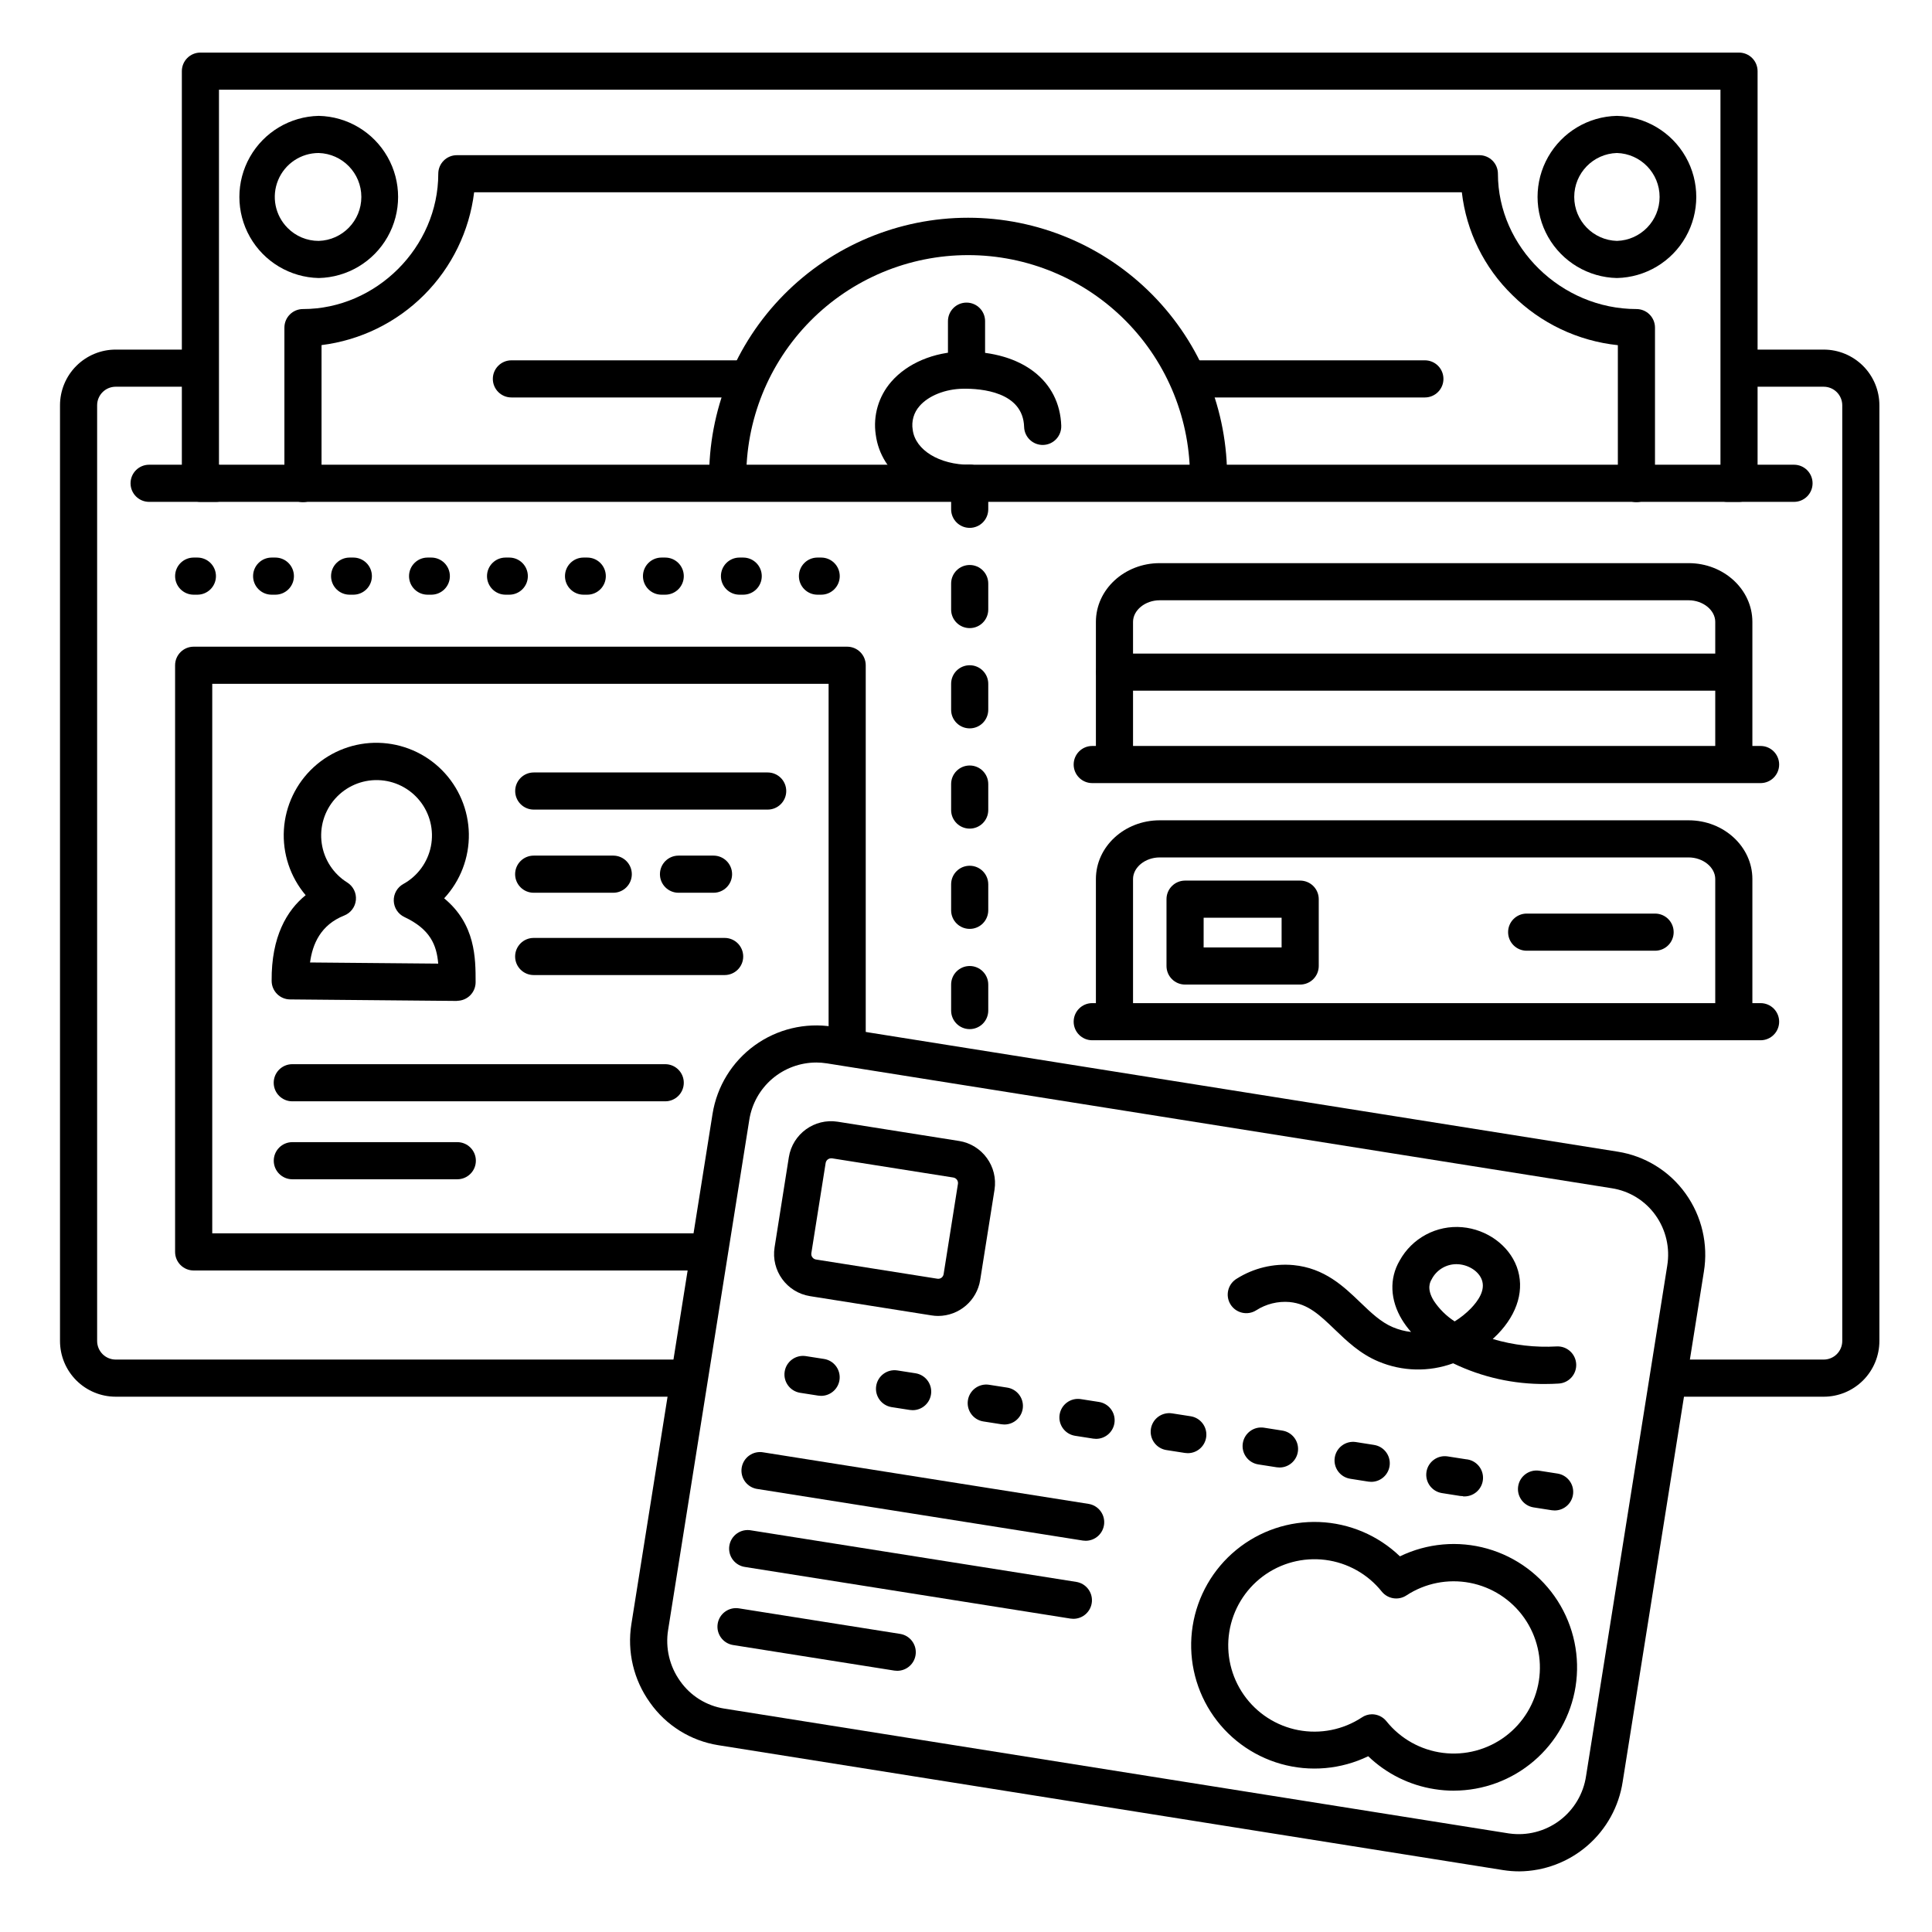
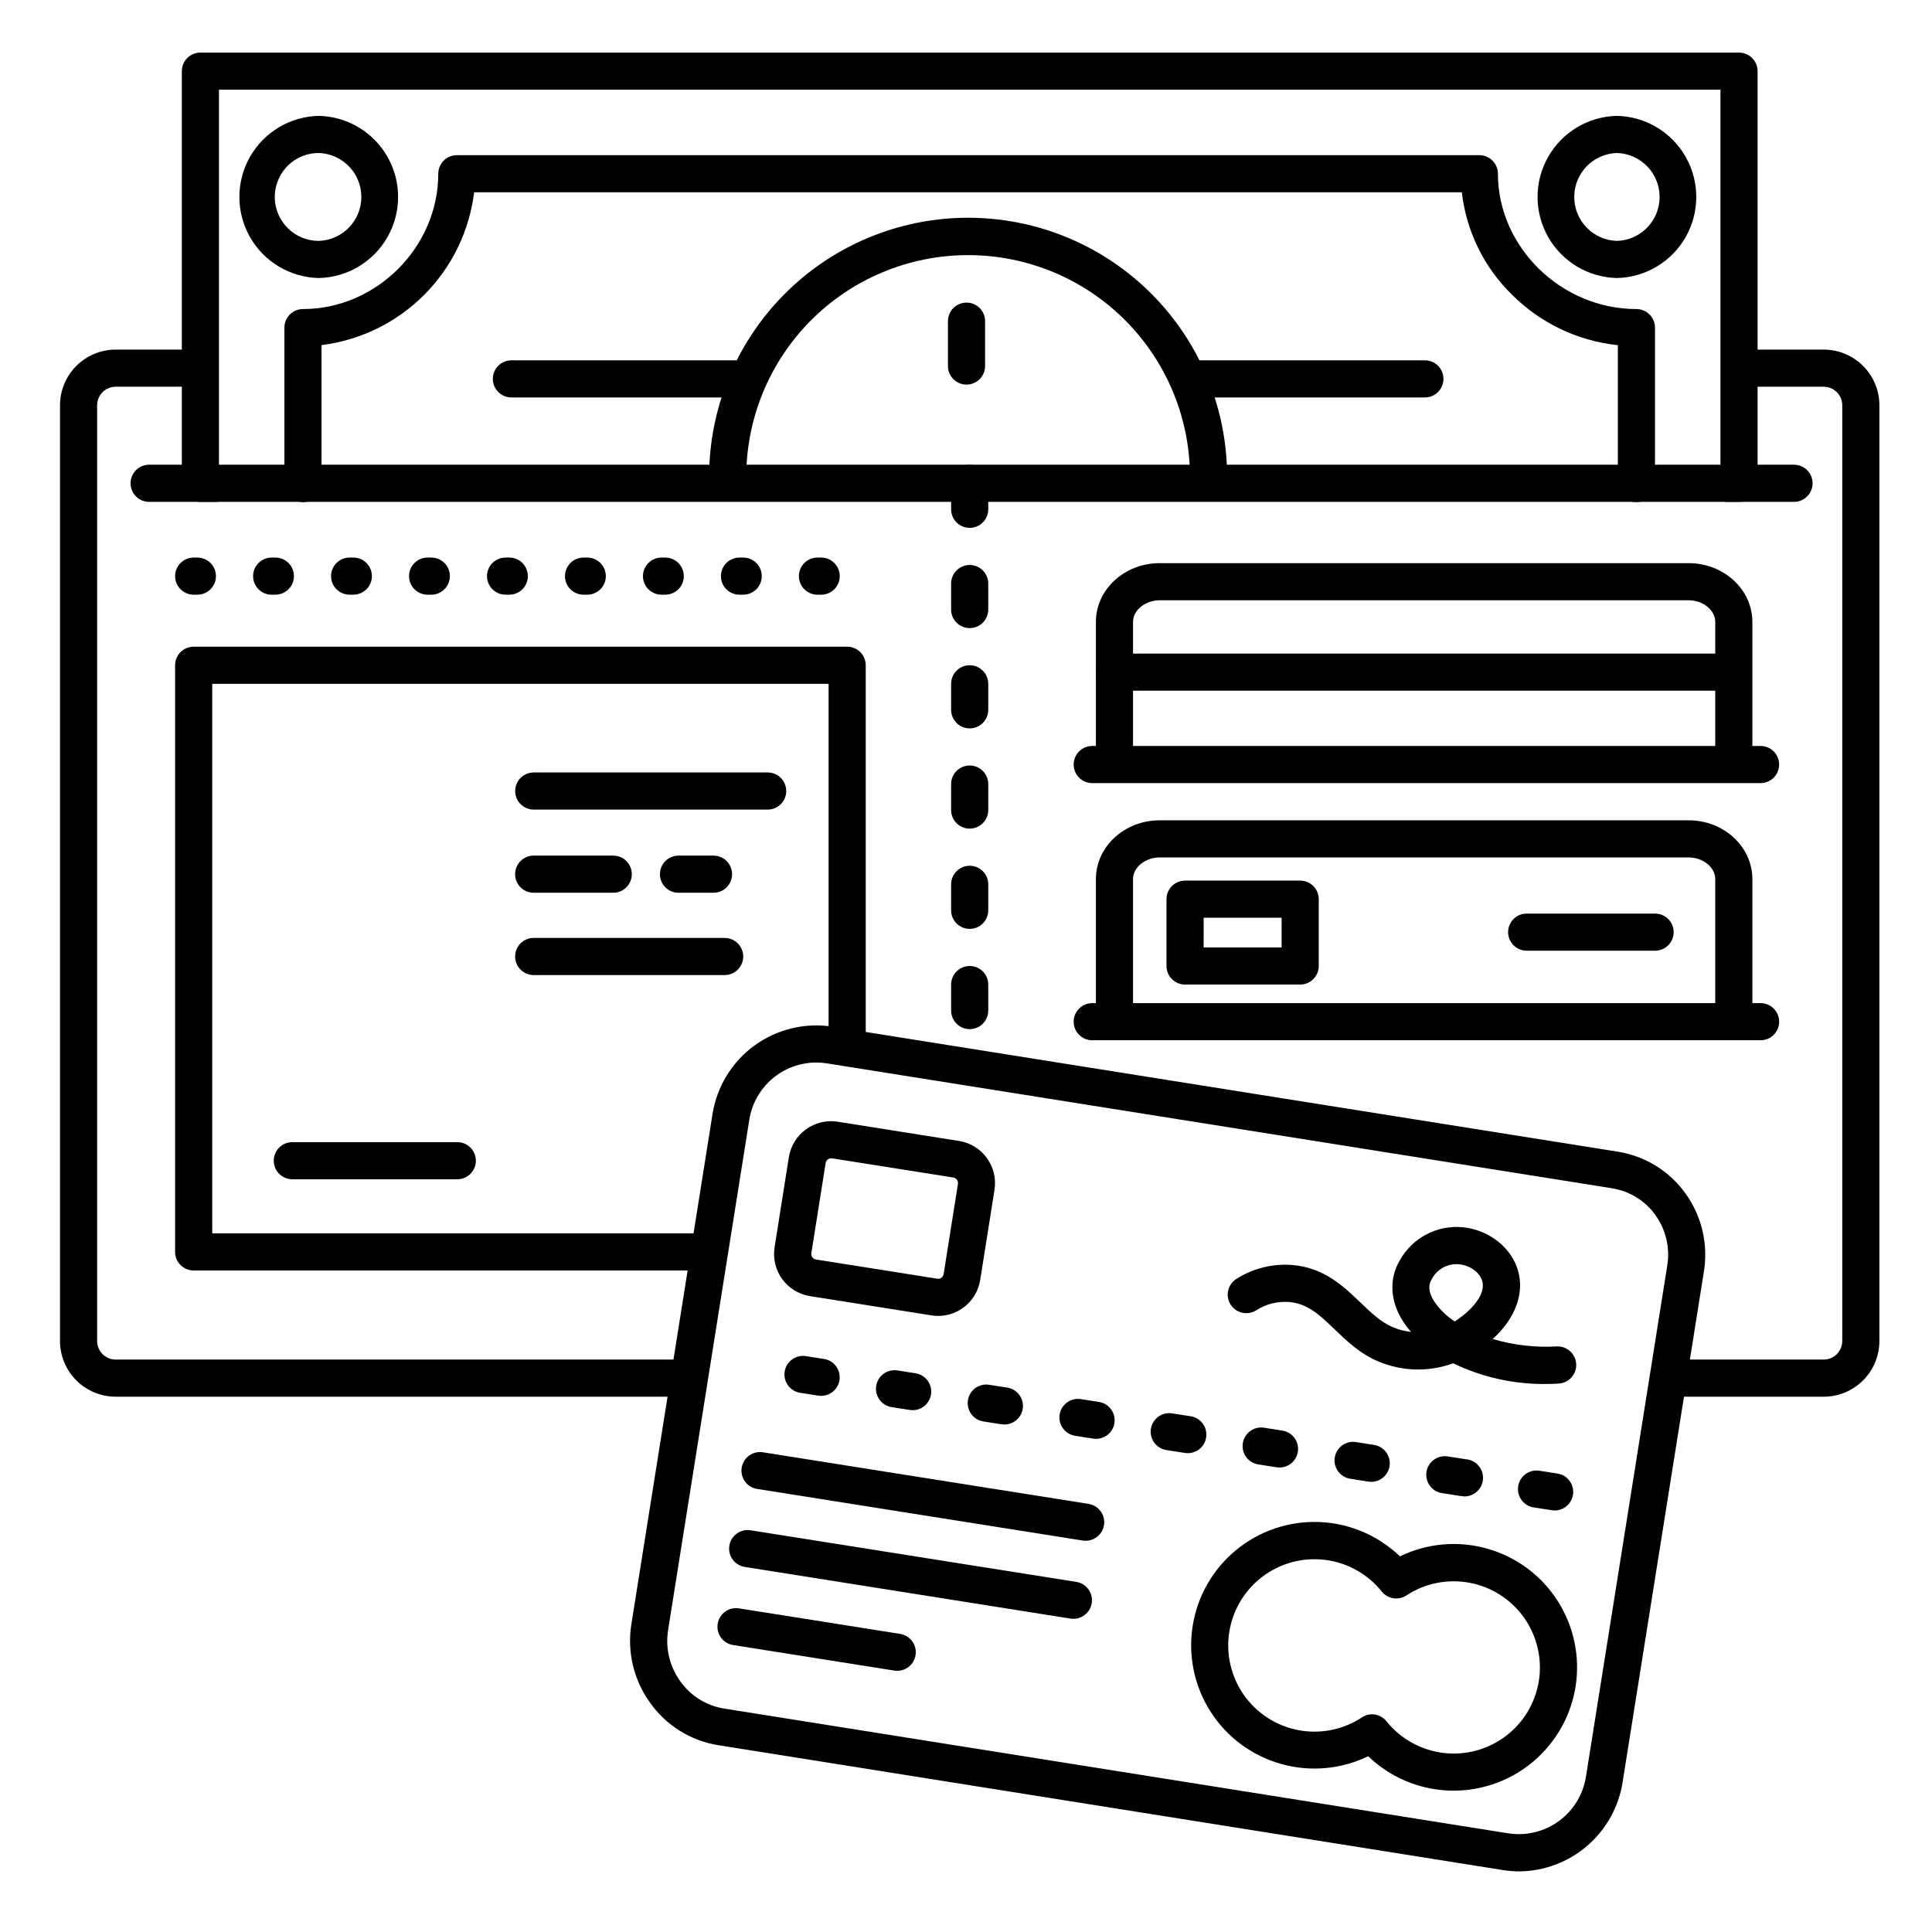
<svg xmlns="http://www.w3.org/2000/svg" fill="#000000" width="800px" height="800px" version="1.1" viewBox="144 144 512 512">
  <g>
-     <path d="m265.19 409.26-44.281-0.402c-2.719 0-4.922-2.203-4.922-4.922-0.098-11.738 4.055-18.695 9.012-22.699h0.004c-4.098-4.836-6.16-11.066-5.766-17.391s3.223-12.25 7.891-16.535c4.668-4.285 10.809-6.598 17.145-6.457 6.336 0.145 12.367 2.731 16.836 7.223 4.469 4.492 7.027 10.539 7.141 16.875 0.109 6.332-2.234 12.465-6.543 17.109 8.336 6.887 8.336 15.891 8.336 22.238 0 1.305-0.52 2.559-1.441 3.481-0.926 0.922-2.176 1.441-3.481 1.441zm-39.027-10.195 33.969 0.305c-0.414-4.922-2.098-9.113-8.965-12.348-1.672-0.789-2.758-2.449-2.816-4.293-0.059-1.848 0.922-3.574 2.539-4.465 3.789-2.094 6.461-5.75 7.305-9.992 0.84-4.242-0.23-8.645-2.934-12.023-2.699-3.379-6.754-5.398-11.078-5.512-4.328-0.113-8.48 1.684-11.359 4.918-2.875 3.231-4.18 7.57-3.562 11.852 0.617 4.281 3.09 8.074 6.762 10.363 1.574 0.984 2.461 2.769 2.293 4.621-0.168 1.848-1.363 3.445-3.09 4.129-6.277 2.488-8.414 7.606-9.062 12.445z" />
    <path d="m324.97 514.14h-150.31c-3.914 0-7.668-1.559-10.434-4.324-2.769-2.769-4.324-6.523-4.324-10.438v-247.97c0-3.914 1.555-7.668 4.324-10.438 2.766-2.766 6.519-4.324 10.434-4.324h20.664c2.719 0 4.922 2.203 4.922 4.922s-2.203 4.918-4.922 4.918h-20.664c-2.715 0-4.918 2.203-4.918 4.922v247.97c0 1.305 0.52 2.555 1.441 3.481 0.922 0.922 2.172 1.441 3.477 1.441h150.31c2.715 0 4.918 2.199 4.918 4.918s-2.203 4.922-4.918 4.922z" />
    <path d="m627.3 514.14h-39.301c-2.719 0-4.922-2.203-4.922-4.922s2.203-4.918 4.922-4.918h39.301c1.305 0 2.555-0.52 3.477-1.441 0.922-0.926 1.441-2.176 1.441-3.481v-247.97c0-1.305-0.52-2.555-1.441-3.481-0.922-0.922-2.172-1.441-3.477-1.441h-22.062c-2.719 0-4.922-2.199-4.922-4.918s2.203-4.922 4.922-4.922h22.062c3.914 0 7.668 1.559 10.434 4.324 2.769 2.769 4.324 6.523 4.324 10.438v247.97c0 3.914-1.555 7.668-4.324 10.438-2.766 2.766-6.519 4.324-10.434 4.324z" />
    <path d="m330.3 480.69h-134.98c-2.715 0-4.918-2.203-4.918-4.922v-155.47c0-2.715 2.203-4.918 4.918-4.918h173.19c1.305 0 2.555 0.52 3.477 1.441s1.441 2.172 1.441 3.477v99.633c0 2.715-2.203 4.918-4.918 4.918-2.719 0-4.922-2.203-4.922-4.918v-94.711h-163.34v145.63h130.05c2.719 0 4.922 2.203 4.922 4.918 0 2.719-2.203 4.922-4.922 4.922z" />
    <path d="m201.23 277h-17.711c-2.719 0-4.922-2.203-4.922-4.922s2.203-4.922 4.922-4.922h17.711c2.715 0 4.918 2.203 4.918 4.922s-2.203 4.922-4.918 4.922z" />
    <path d="m619.43 277h-17.711c-2.719 0-4.918-2.203-4.918-4.922s2.199-4.922 4.918-4.922h17.711c2.719 0 4.922 2.203 4.922 4.922s-2.203 4.922-4.922 4.922z" />
    <path d="m228.47 217.68c-7.566-0.164-14.492-4.293-18.23-10.875-3.734-6.582-3.734-14.645 0-21.223 3.738-6.582 10.664-10.715 18.23-10.875 7.566 0.16 14.488 4.293 18.227 10.875 3.738 6.578 3.738 14.641 0 21.223-3.738 6.582-10.66 10.711-18.227 10.875zm0-33.133c-4.711-0.004-8.957 2.828-10.762 7.18-1.805 4.348-0.812 9.355 2.516 12.688 2.172 2.199 5.133 3.43 8.227 3.426 6.297-0.184 11.309-5.344 11.309-11.648 0-6.301-5.012-11.461-11.309-11.645z" />
    <path d="m572.5 217.68c-7.566-0.164-14.488-4.293-18.227-10.875-3.738-6.582-3.738-14.645 0-21.223 3.738-6.582 10.66-10.715 18.227-10.875 7.566 0.16 14.492 4.293 18.227 10.875 3.738 6.578 3.738 14.641 0 21.223-3.734 6.582-10.66 10.711-18.227 10.875zm0-33.133c-6.301 0.184-11.312 5.344-11.312 11.645 0 6.305 5.012 11.465 11.312 11.648 6.301-0.184 11.312-5.344 11.312-11.648 0-6.301-5.012-11.461-11.312-11.645z" />
-     <path d="m400.98 277c-13.285 0-23.527-7.32-24.895-17.801h-0.004c-0.75-5.055 0.754-10.184 4.113-14.035 4.262-4.922 11.316-7.871 18.875-8h0.59c15.184 0 25.18 7.684 25.586 19.68l-0.004 0.004c0.082 2.715-2.055 4.984-4.769 5.066-2.719 0.082-4.988-2.055-5.07-4.773-0.277-9.328-11.395-10.195-16.168-10.125-4.773 0.07-9.191 1.871-11.562 4.606h0.004c-1.523 1.723-2.18 4.043-1.793 6.309 0.699 5.352 7.066 9.238 15.133 9.238h0.004c2.715 0 4.918 2.203 4.918 4.922 0 2.715-2.203 4.918-4.918 4.918z" />
    <path d="m400.14 245.92c-2.719 0-4.922-2.203-4.922-4.918v-11.887c0-2.719 2.203-4.922 4.922-4.922s4.918 2.203 4.918 4.922v11.887c0 1.305-0.516 2.555-1.438 3.477-0.926 0.926-2.176 1.441-3.481 1.441z" />
    <path d="m464.27 276.08c-2.719 0-4.922-2.203-4.922-4.918 0.203-15.727-5.898-30.875-16.949-42.066-11.047-11.191-26.113-17.488-41.84-17.488-15.727 0-30.793 6.297-41.844 17.488-11.047 11.191-17.148 26.34-16.945 42.066 0 2.715-2.203 4.918-4.922 4.918-2.715 0-4.918-2.203-4.918-4.918-0.219-18.344 6.914-36.012 19.809-49.062 12.895-13.051 30.477-20.395 48.82-20.395s35.926 7.344 48.82 20.395c12.895 13.051 20.027 30.719 19.809 49.062 0 1.305-0.52 2.555-1.441 3.477-0.922 0.926-2.172 1.441-3.477 1.441z" />
    <path d="m521.61 249.33h-61.992c-2.719 0-4.922-2.203-4.922-4.922 0-2.715 2.203-4.918 4.922-4.918h61.992c2.715 0 4.918 2.203 4.918 4.918 0 2.719-2.203 4.922-4.918 4.922z" />
    <path d="m341.52 249.33h-61.992c-2.719 0-4.922-2.203-4.922-4.922 0-2.715 2.203-4.918 4.922-4.918h61.992c2.719 0 4.918 2.203 4.918 4.918 0 2.719-2.199 4.922-4.918 4.922z" />
    <path d="m577.67 277.07c-2.719 0-4.922-2.203-4.922-4.918v-36.676c-10.555-1.109-20.414-5.789-27.945-13.266-7.481-7.266-12.215-16.895-13.402-27.254h-261.75c-1.262 10.289-5.93 19.867-13.258 27.203-7.324 7.336-16.895 12.016-27.184 13.297v36.695c0 2.715-2.203 4.918-4.918 4.918-2.719 0-4.922-2.203-4.922-4.918v-41.328c0-2.719 2.203-4.922 4.922-4.922 19.434 0 35.855-16.414 35.855-35.855 0-2.719 2.203-4.922 4.918-4.922h270.98c1.305 0 2.555 0.52 3.481 1.441 0.922 0.922 1.438 2.176 1.438 3.481 0 19.445 16.809 35.855 36.703 35.855h0.004c1.305 0 2.555 0.52 3.477 1.441 0.922 0.922 1.441 2.176 1.441 3.481v41.328c0 1.305-0.52 2.555-1.441 3.477-0.922 0.922-2.172 1.441-3.477 1.441z" />
    <path d="m604.86 277h-407.75c-2.715 0-4.918-2.203-4.918-4.922v-109.22c0-2.719 2.203-4.922 4.918-4.922h407.75c1.305 0 2.555 0.52 3.477 1.441 0.922 0.922 1.441 2.176 1.441 3.481v109.22c0 1.305-0.52 2.555-1.441 3.481-0.922 0.922-2.172 1.441-3.477 1.441zm-402.83-9.844h397.91v-99.383h-397.91z" />
    <path d="m603.48 351c-2.719 0-4.922-2.203-4.922-4.922v-37.273c0-3.102-3.227-5.727-7.047-5.727h-140.19c-3.828 0-7.055 2.629-7.055 5.727v37.273c0 2.719-2.203 4.922-4.922 4.922-2.715 0-4.918-2.203-4.918-4.922v-37.273c0-8.582 7.578-15.566 16.895-15.566h140.19c9.309 0 16.887 6.988 16.887 15.566v37.273c0 1.305-0.52 2.559-1.441 3.481-0.926 0.922-2.176 1.441-3.481 1.441z" />
    <path d="m610.57 351.53h-177.12c-2.715 0-4.918-2.203-4.918-4.922 0-2.715 2.203-4.918 4.918-4.918h177.12c2.719 0 4.922 2.203 4.922 4.918 0 2.719-2.203 4.922-4.922 4.922z" />
    <path d="m601 327.04h-161.56c-2.719 0-4.922-2.203-4.922-4.922 0-2.715 2.203-4.918 4.922-4.918h161.56c2.719 0 4.922 2.203 4.922 4.918 0 2.719-2.203 4.922-4.922 4.922z" />
    <path d="m603.48 419.15c-2.719 0-4.922-2.203-4.922-4.922v-37.273c0-3.102-3.227-5.727-7.047-5.727h-140.19c-3.828 0-7.055 2.629-7.055 5.727v37.273c0 2.719-2.203 4.922-4.922 4.922-2.715 0-4.918-2.203-4.918-4.922v-37.273c0-8.582 7.578-15.566 16.895-15.566h140.19c9.309 0 16.887 6.988 16.887 15.566v37.273c0 2.719-2.203 4.922-4.922 4.922z" />
    <path d="m610.57 419.68h-177.12c-2.715 0-4.918-2.203-4.918-4.922 0-2.715 2.203-4.918 4.918-4.918h177.12c2.719 0 4.922 2.203 4.922 4.918 0 2.719-2.203 4.922-4.922 4.922z" />
    <path d="m488.56 404.92h-30.504c-2.719 0-4.922-2.203-4.922-4.918v-17.715c0-2.715 2.203-4.918 4.922-4.918h30.504c1.305 0 2.555 0.52 3.481 1.441 0.922 0.922 1.441 2.172 1.441 3.477v17.715c0 1.305-0.52 2.555-1.441 3.477-0.926 0.922-2.176 1.441-3.481 1.441zm-25.586-9.84h20.664v-7.871h-20.66z" />
    <path d="m582.62 395.95h-34.039c-2.715 0-4.918-2.203-4.918-4.922 0-2.715 2.203-4.918 4.918-4.918h34.039c2.715 0 4.918 2.203 4.918 4.918 0 2.719-2.203 4.922-4.918 4.922z" />
    <path d="m546.61 639.93c-1.43 0-2.856-0.113-4.269-0.336l-207.96-33.094c-7.328-1.16-13.871-5.238-18.137-11.305-4.324-6.008-6.09-13.484-4.922-20.793l21.512-135.23c1.168-7.273 5.172-13.789 11.137-18.117 5.965-4.328 13.398-6.113 20.676-4.969l208.02 33.113c7.269 1.133 13.773 5.148 18.047 11.137 4.281 5.981 6.019 13.41 4.832 20.664l-21.523 135.2-4.852-0.777 4.852 0.777c-1.004 6.566-4.312 12.562-9.336 16.91-5.023 4.352-11.434 6.769-18.078 6.824zm-186.32-214.35c-4.266 0.012-8.395 1.539-11.637 4.309-3.246 2.773-5.398 6.613-6.074 10.824l-21.52 135.23c-0.77 4.754 0.367 9.621 3.168 13.539 2.746 3.926 6.969 6.562 11.699 7.312l208 33.094v-0.004c4.723 0.68 9.527-0.547 13.352-3.402 3.82-2.859 6.356-7.117 7.047-11.84l21.512-135.23h-0.004c0.777-4.695-0.34-9.504-3.109-13.375-2.742-3.844-6.922-6.418-11.59-7.141l-208.01-33.094c-0.938-0.148-1.887-0.223-2.836-0.227z" />
    <path d="m392.65 492.74c-0.605 0-1.207-0.051-1.801-0.148l-32.176-5.098c-6.172-0.98-10.379-6.777-9.398-12.949l3.777-23.871c0.988-6.168 6.781-10.375 12.949-9.406l32.148 5.098v-0.004c6.172 0.984 10.379 6.777 9.406 12.949l-3.789 23.871v0.004c-0.867 5.488-5.59 9.535-11.148 9.555zm-28.391-41.773c-0.723 0-1.34 0.527-1.453 1.242l-3.789 23.883v-0.004c-0.062 0.391 0.031 0.785 0.262 1.102 0.23 0.32 0.578 0.531 0.969 0.594l32.148 5.086h-0.004c0.387 0.066 0.785-0.023 1.105-0.254 0.316-0.238 0.523-0.594 0.578-0.984l3.789-23.883c0.062-0.387-0.031-0.785-0.262-1.102-0.234-0.316-0.582-0.531-0.969-0.59l-32.137-5.086v-0.004c-0.078-0.008-0.156-0.008-0.238 0z" />
    <path d="m529.32 618.55c-1.734 0-3.469-0.137-5.184-0.414-6.606-1.035-12.73-4.082-17.547-8.715-7.199 3.484-15.43 4.211-23.129 2.035-7.699-2.176-14.332-7.102-18.645-13.84-4.309-6.738-5.996-14.828-4.746-22.727 1.254-7.902 5.363-15.07 11.551-20.145 6.184-5.074 14.016-7.703 22.012-7.391 7.992 0.316 15.594 3.551 21.363 9.094 7.203-3.488 15.434-4.219 23.141-2.043 7.703 2.176 14.34 7.102 18.652 13.844 4.312 6.742 6.004 14.836 4.75 22.738-1.227 7.672-5.141 14.652-11.043 19.699-5.902 5.051-13.406 7.832-21.176 7.856zm-21.746-20.25c1.492 0 2.906 0.676 3.84 1.84 3.711 4.633 9.078 7.641 14.969 8.387 5.887 0.746 11.836-0.832 16.582-4.394 4.75-3.562 7.922-8.836 8.852-14.699 0.914-5.856-0.48-11.84-3.894-16.688-3.418-4.848-8.582-8.176-14.406-9.285s-11.852 0.09-16.809 3.344c-2.117 1.387-4.945 0.941-6.535-1.035-3.711-4.633-9.078-7.637-14.965-8.383-5.887-0.742-11.836 0.832-16.582 4.394s-7.922 8.836-8.852 14.695c-0.93 5.863 0.461 11.855 3.871 16.711 3.414 4.859 8.578 8.195 14.41 9.312 5.828 1.113 11.863-0.086 16.824-3.344 0.793-0.547 1.734-0.844 2.695-0.855z" />
    <path d="m553.65 510.77c-8.5 0.09-16.902-1.789-24.551-5.484-6.418 2.348-13.484 2.18-19.781-0.469-4.922-2.047-8.461-5.492-11.621-8.52-3.938-3.777-7.035-6.769-11.938-7.242l0.004-0.004c-3.113-0.266-6.227 0.508-8.859 2.195-1.113 0.703-2.465 0.934-3.75 0.629-1.285-0.301-2.394-1.102-3.078-2.231-0.688-1.125-0.891-2.481-0.57-3.762 0.324-1.277 1.145-2.375 2.285-3.043 4.457-2.797 9.711-4.055 14.957-3.578 8.297 0.797 13.344 5.656 17.801 9.938 2.785 2.676 5.41 5.195 8.602 6.535l-0.004-0.004c1.531 0.648 3.148 1.07 4.801 1.25-0.883-1-1.68-2.07-2.379-3.207-3.188-5.234-3.426-10.961-0.648-15.695 1.605-2.922 4.027-5.316 6.969-6.887 2.941-1.574 6.277-2.258 9.602-1.969 6.543 0.57 12.348 4.781 14.465 10.48 2.164 5.844 0.305 12.379-5.086 17.91-0.422 0.422-0.848 0.836-1.277 1.238h-0.004c5.492 1.625 11.223 2.293 16.945 1.969 2.715-0.141 5.031 1.945 5.176 4.664 0.141 2.715-1.949 5.035-4.664 5.176-1.148 0.07-2.281 0.109-3.394 0.109zm-23.707-31.754c-2.777 0.012-5.312 1.582-6.562 4.062-0.344 0.59-1.398 2.383 0.57 5.609 1.449 2.195 3.34 4.07 5.551 5.5 1.562-0.969 3.004-2.121 4.289-3.434 1.891-1.969 3.938-4.832 2.902-7.606-0.809-2.176-3.305-3.856-6.09-4.102-0.207-0.023-0.422-0.031-0.66-0.031z" />
    <path d="m400.98 416.73c-2.719 0-4.922-2.203-4.922-4.922v-6.887c0-2.715 2.203-4.918 4.922-4.918 2.715 0 4.918 2.203 4.918 4.918v6.887c0 1.309-0.52 2.559-1.441 3.481-0.922 0.922-2.172 1.441-3.477 1.441zm0-26.566c-2.719 0-4.922-2.203-4.922-4.922v-6.887c0-2.719 2.203-4.922 4.922-4.922 2.715 0 4.918 2.203 4.918 4.922v6.887c0 1.305-0.52 2.555-1.441 3.481-0.922 0.922-2.172 1.441-3.477 1.441zm0-26.566v-0.004c-2.719 0-4.922-2.203-4.922-4.918v-6.891c0-2.715 2.203-4.918 4.922-4.918 2.715 0 4.918 2.203 4.918 4.918v6.891c0 1.305-0.52 2.555-1.441 3.477-0.922 0.922-2.172 1.441-3.477 1.441zm0-26.566v-0.004c-2.719 0-4.922-2.203-4.922-4.922v-6.887c0-2.719 2.203-4.922 4.922-4.922 2.715 0 4.918 2.203 4.918 4.922v6.887c0 1.305-0.52 2.559-1.441 3.481-0.922 0.922-2.172 1.441-3.477 1.441zm0-26.566v-0.008c-2.719 0-4.922-2.203-4.922-4.918v-6.891c0-2.715 2.203-4.918 4.922-4.918 2.715 0 4.918 2.203 4.918 4.918v6.891c0 1.305-0.52 2.555-1.441 3.477-0.922 0.926-2.172 1.441-3.477 1.441zm0-26.566v-0.008c-2.719 0-4.922-2.203-4.922-4.922v-6.887c0-2.719 2.203-4.922 4.922-4.922 2.715 0 4.918 2.203 4.918 4.922v6.887c0 1.305-0.52 2.559-1.441 3.481-0.922 0.922-2.172 1.441-3.477 1.441z" />
    <path d="m361.62 301.6h-0.984c-2.715 0-4.918-2.203-4.918-4.918 0-2.719 2.203-4.922 4.918-4.922h0.984c2.719 0 4.922 2.203 4.922 4.922 0 2.715-2.203 4.918-4.922 4.918zm-20.664 0h-0.984c-2.715 0-4.918-2.203-4.918-4.918 0-2.719 2.203-4.922 4.918-4.922h0.984c2.719 0 4.922 2.203 4.922 4.922 0 2.715-2.203 4.918-4.922 4.918zm-20.664 0h-0.984c-2.715 0-4.918-2.203-4.918-4.918 0-2.719 2.203-4.922 4.918-4.922h0.984c2.719 0 4.922 2.203 4.922 4.922 0 2.715-2.203 4.918-4.922 4.918zm-20.664 0h-0.984c-2.715 0-4.918-2.203-4.918-4.918 0-2.719 2.203-4.922 4.918-4.922h0.984c2.719 0 4.922 2.203 4.922 4.922 0 2.715-2.203 4.918-4.922 4.918zm-20.664 0h-0.984c-2.715 0-4.918-2.203-4.918-4.918 0-2.719 2.203-4.922 4.918-4.922h0.984c2.719 0 4.922 2.203 4.922 4.922 0 2.715-2.203 4.918-4.922 4.918zm-20.664 0h-0.984c-2.715 0-4.918-2.203-4.918-4.918 0-2.719 2.203-4.922 4.918-4.922h0.984c2.719 0 4.922 2.203 4.922 4.922 0 2.715-2.203 4.918-4.922 4.918zm-20.664 0h-0.984c-2.715 0-4.918-2.203-4.918-4.918 0-2.719 2.203-4.922 4.918-4.922h0.984c2.719 0 4.922 2.203 4.922 4.922 0 2.715-2.203 4.918-4.922 4.918zm-20.664 0h-0.984c-2.715 0-4.918-2.203-4.918-4.918 0-2.719 2.203-4.922 4.918-4.922h0.984c2.719 0 4.922 2.203 4.922 4.922 0 2.715-2.203 4.918-4.922 4.918zm-20.664 0h-0.984c-2.715 0-4.918-2.203-4.918-4.918 0-2.719 2.203-4.922 4.918-4.922h0.984c2.719 0 4.922 2.203 4.922 4.922 0 2.715-2.203 4.918-4.922 4.918z" />
    <path d="m556.01 544.29c-0.258 0-0.512-0.02-0.766-0.059l-4.859-0.758h-0.004c-2.656-0.445-4.461-2.949-4.047-5.609 0.418-2.664 2.894-4.496 5.562-4.113l4.859 0.758h0.004c2.535 0.395 4.34 2.676 4.144 5.234-0.195 2.562-2.328 4.539-4.894 4.547zm-24.305-3.789c-0.258 0-0.512-0.02-0.766-0.059l-4.859-0.766h-0.004c-2.656-0.449-4.461-2.949-4.047-5.613 0.418-2.66 2.894-4.492 5.562-4.109l4.871 0.758c2.719 0.207 4.75 2.582 4.543 5.297-0.211 2.719-2.582 4.75-5.301 4.543zm-24.305-3.797c-0.258 0-0.512-0.02-0.766-0.059l-4.859-0.766-0.004-0.004c-2.656-0.445-4.461-2.945-4.047-5.609 0.418-2.664 2.894-4.496 5.562-4.113l4.859 0.766v0.004c2.539 0.395 4.344 2.676 4.148 5.234-0.195 2.562-2.328 4.539-4.894 4.547zm-24.305-3.797v-0.004c-0.258 0-0.512-0.02-0.77-0.059l-4.859-0.758c-2.688-0.418-4.527-2.934-4.109-5.621 0.422-2.688 2.938-4.527 5.625-4.109l4.859 0.766c2.539 0.398 4.344 2.68 4.148 5.238-0.195 2.559-2.328 4.539-4.894 4.543zm-24.305-3.797v-0.004c-0.258 0-0.516-0.02-0.77-0.059l-4.859-0.758c-1.301-0.188-2.473-0.887-3.254-1.945-0.785-1.059-1.109-2.383-0.906-3.684 0.203-1.297 0.914-2.461 1.98-3.231 1.07-0.77 2.398-1.082 3.695-0.863l4.859 0.758c2.539 0.398 4.344 2.676 4.148 5.238-0.195 2.559-2.328 4.535-4.894 4.543zm-24.305-3.797v-0.004c-0.258 0-0.516-0.02-0.77-0.059l-4.859-0.758c-2.656-0.449-4.461-2.949-4.047-5.609 0.414-2.664 2.894-4.496 5.562-4.113l4.859 0.758c2.539 0.395 4.344 2.676 4.148 5.234-0.195 2.559-2.328 4.539-4.894 4.547zm-24.305-3.797v-0.008c-0.258 0-0.516-0.02-0.77-0.059l-4.859-0.758c-2.656-0.445-4.461-2.945-4.047-5.609 0.414-2.66 2.894-4.496 5.562-4.113l4.859 0.758c2.539 0.398 4.344 2.68 4.148 5.238s-2.328 4.539-4.894 4.543zm-24.305-3.797v-0.008c-0.258 0-0.516-0.02-0.77-0.059l-4.859-0.758c-2.656-0.445-4.461-2.949-4.047-5.609 0.414-2.664 2.894-4.496 5.562-4.113l4.859 0.758c2.539 0.398 4.344 2.676 4.148 5.234-0.199 2.562-2.328 4.539-4.894 4.547zm-24.258-3.805c-0.254 0-0.512-0.02-0.766-0.059l-4.859-0.758h-0.004c-2.656-0.449-4.461-2.949-4.043-5.613 0.414-2.66 2.894-4.492 5.559-4.109l4.859 0.758h0.004c2.535 0.395 4.34 2.676 4.144 5.234s-2.324 4.539-4.894 4.547z" />
    <path d="m428.45 573c-0.258 0-0.52-0.02-0.777-0.059l-86.109-13.656v-0.004c-1.328-0.156-2.535-0.848-3.344-1.914-0.809-1.066-1.145-2.418-0.938-3.738 0.211-1.32 0.949-2.5 2.047-3.266 1.094-0.766 2.457-1.051 3.769-0.793l86.121 13.648c2.539 0.398 4.344 2.684 4.144 5.246-0.203 2.562-2.344 4.539-4.914 4.535z" />
    <path d="m381.77 586.78c-0.258 0-0.516-0.02-0.77-0.059l-42.715-6.769c-2.684-0.426-4.516-2.945-4.094-5.629 0.426-2.684 2.945-4.516 5.629-4.094l42.715 6.769c2.543 0.398 4.348 2.684 4.144 5.246-0.199 2.562-2.34 4.539-4.91 4.535z" />
    <path d="m431.72 552.32c-0.262 0-0.52-0.02-0.777-0.059l-86.109-13.648c-1.328-0.156-2.535-0.848-3.344-1.914-0.809-1.066-1.145-2.418-0.938-3.738 0.211-1.32 0.949-2.5 2.043-3.266 1.098-0.766 2.461-1.051 3.773-0.793l86.098 13.641c2.543 0.395 4.348 2.68 4.148 5.242-0.203 2.566-2.344 4.539-4.914 4.535z" />
    <path d="m347.44 358.55h-61.992c-2.715 0-4.918-2.203-4.918-4.918 0-2.719 2.203-4.922 4.918-4.922h61.992c2.719 0 4.922 2.203 4.922 4.922 0 2.715-2.203 4.918-4.922 4.918z" />
    <path d="m336.04 402.4h-50.609c-2.715 0-4.918-2.203-4.918-4.918 0-2.719 2.203-4.922 4.918-4.922h50.609c2.715 0 4.918 2.203 4.918 4.922 0 2.715-2.203 4.918-4.918 4.918z" />
-     <path d="m320.29 435.86h-98.832c-2.719 0-4.922-2.203-4.922-4.918 0-2.719 2.203-4.922 4.922-4.922h98.832c2.719 0 4.922 2.203 4.922 4.922 0 2.715-2.203 4.918-4.922 4.918z" />
    <path d="m265.19 456.52h-43.719c-2.719 0-4.922-2.203-4.922-4.918 0-2.719 2.203-4.922 4.922-4.922h43.719c2.715 0 4.918 2.203 4.918 4.922 0 2.715-2.203 4.918-4.918 4.918z" />
    <path d="m306.52 380.59h-21.09c-2.715 0-4.918-2.203-4.918-4.922s2.203-4.922 4.918-4.922h21.09c2.715 0 4.918 2.203 4.918 4.922s-2.203 4.922-4.918 4.922z" />
    <path d="m333.09 380.59h-9.277c-2.719 0-4.922-2.203-4.922-4.922s2.203-4.922 4.922-4.922h9.277c2.719 0 4.922 2.203 4.922 4.922s-2.203 4.922-4.922 4.922z" />
  </g>
</svg>